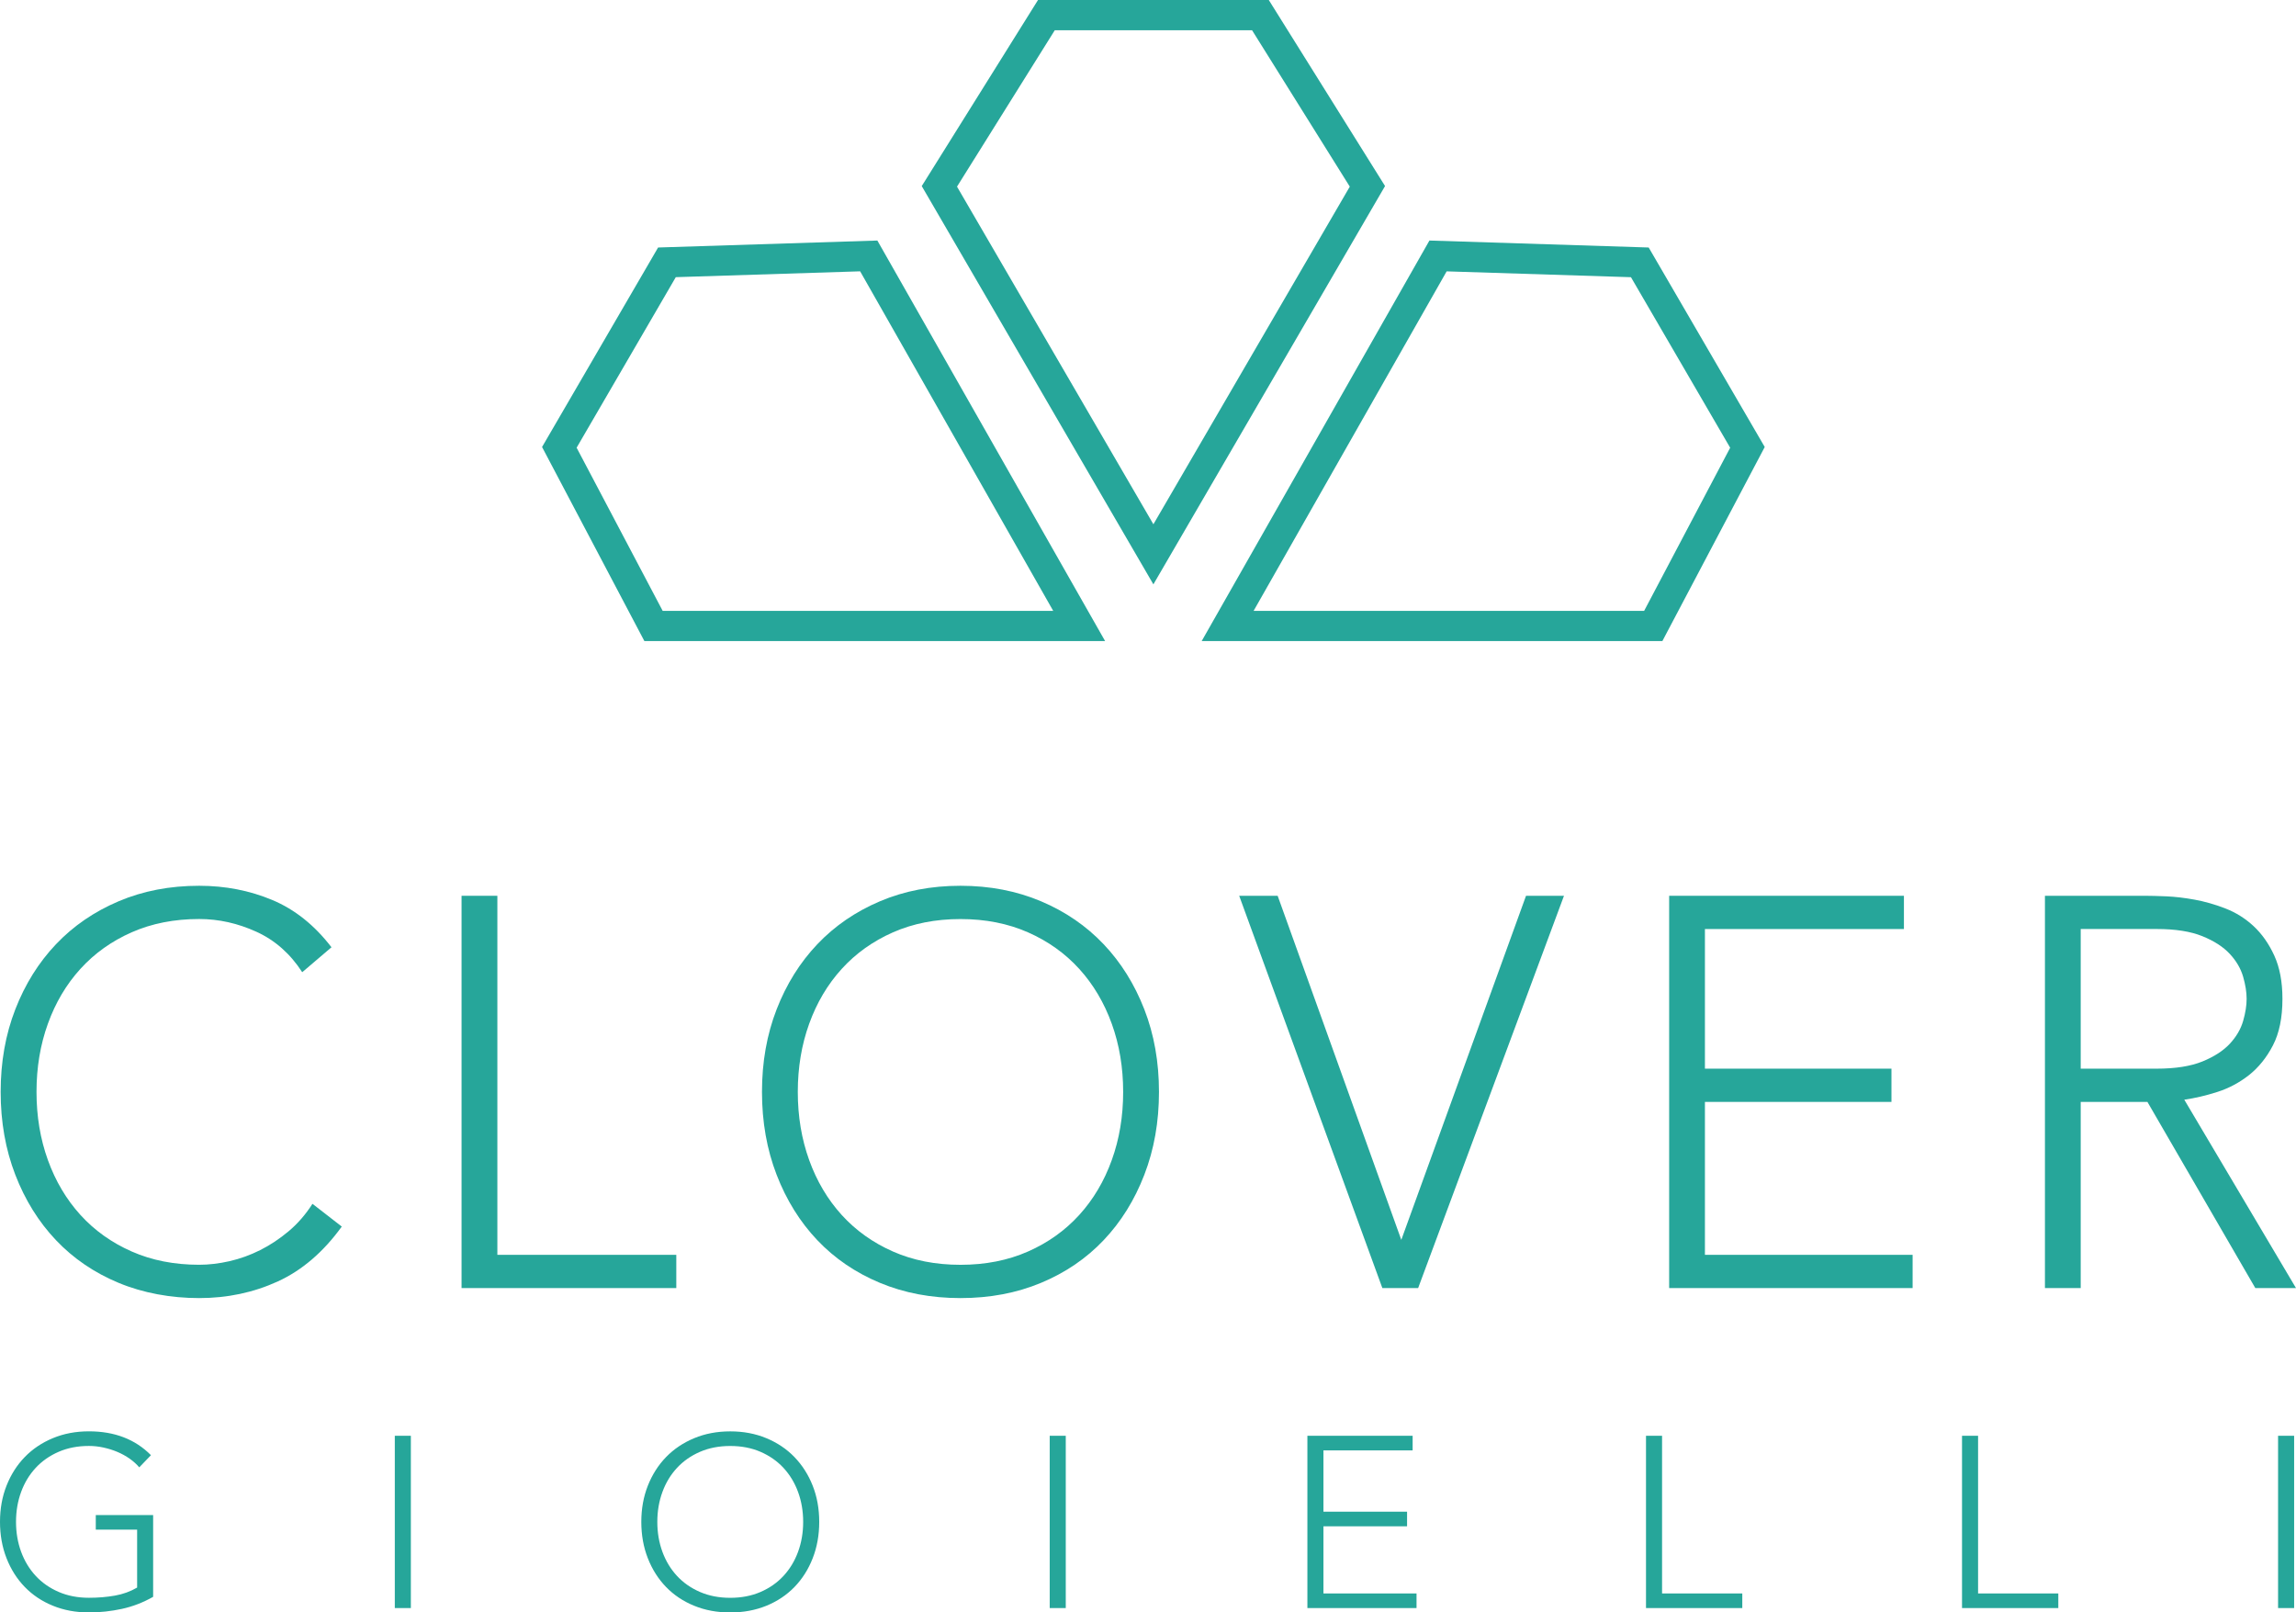
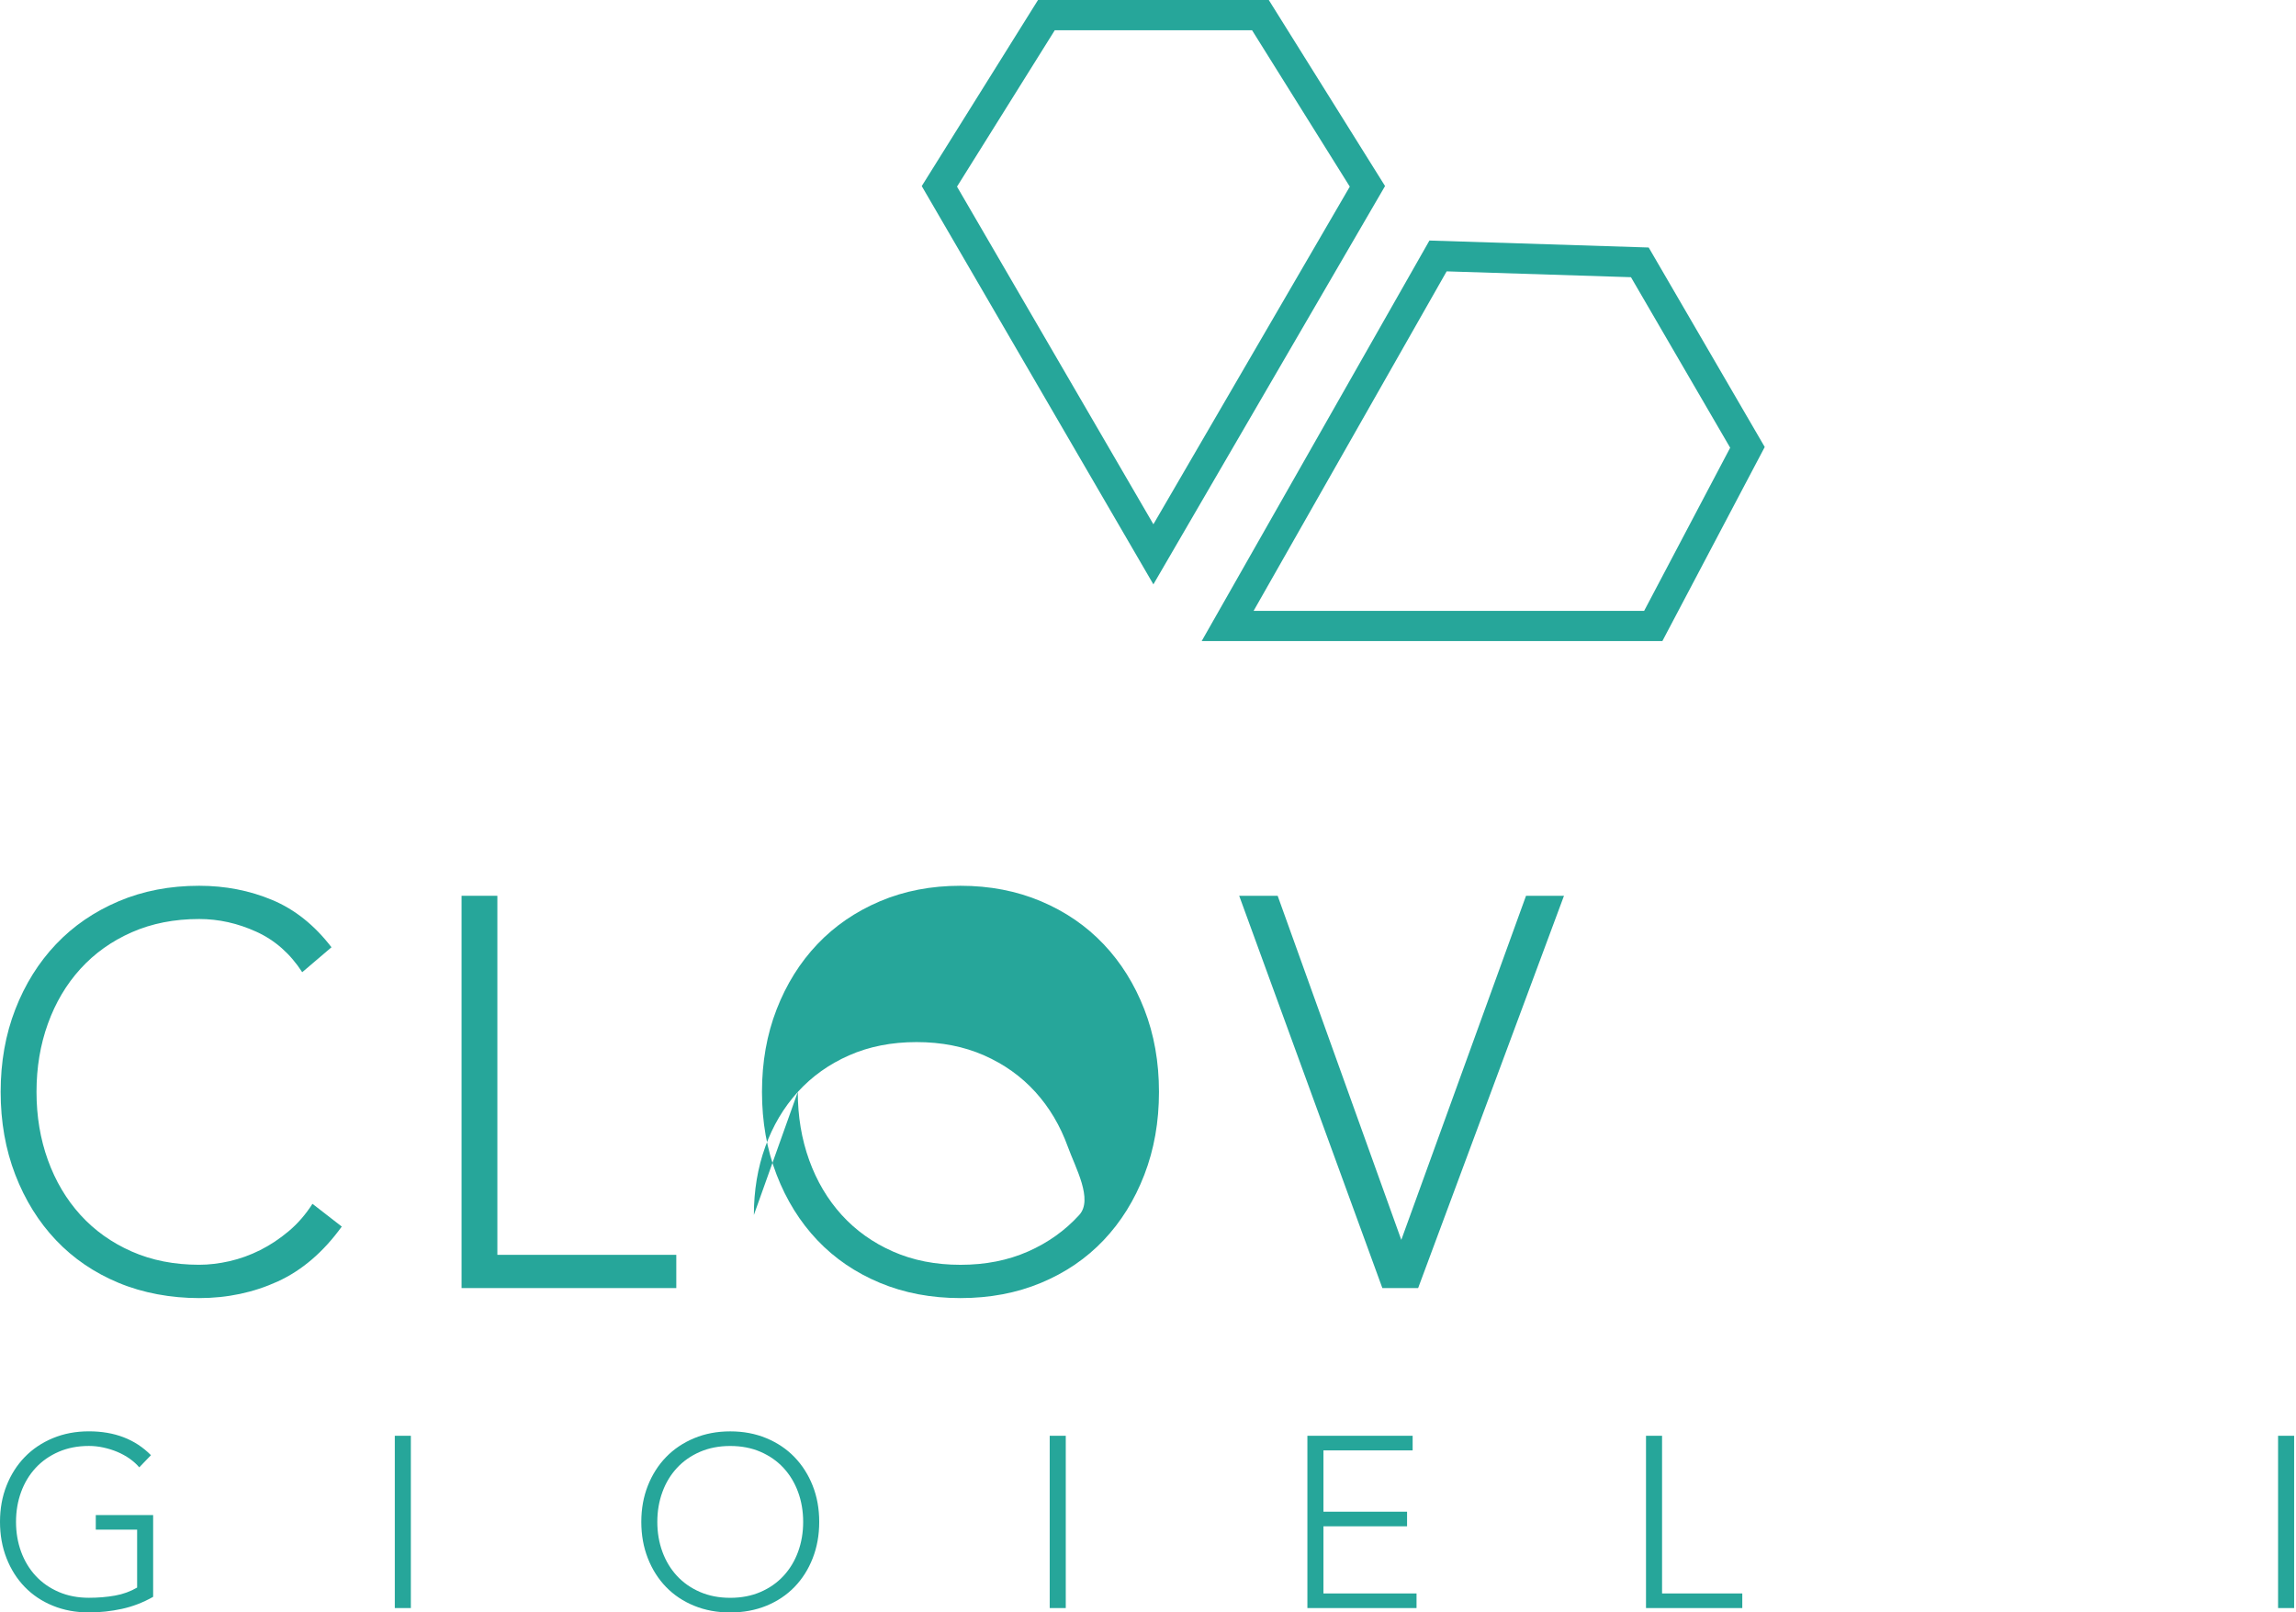
<svg xmlns="http://www.w3.org/2000/svg" viewBox="0 0 589.23 413.75" data-name="Livello 2" id="Livello_2">
  <defs>
    <style>
      .cls-1 {
        fill: #26a69a;
      }
    </style>
  </defs>
  <g>
    <g>
      <path d="M87.71,314.74c-4.73,6.54-10.21,11.23-16.42,14.08-6.22,2.84-12.94,4.27-20.18,4.27s-14.4-1.3-20.67-3.91-11.62-6.26-16.07-10.95c-4.45-4.69-7.93-10.28-10.44-16.78-2.51-6.49-3.76-13.58-3.76-21.26s1.25-14.74,3.76-21.19c2.5-6.44,5.98-12.01,10.44-16.71s9.81-8.36,16.07-11.02,13.15-3.98,20.67-3.98c6.68,0,12.92,1.21,18.72,3.63,5.8,2.42,10.88,6.47,15.24,12.15l-7.51,6.4c-3.06-4.74-6.98-8.2-11.76-10.38-4.78-2.18-9.67-3.27-14.68-3.27-6.4,0-12.18,1.14-17.33,3.41s-9.53,5.4-13.15,9.38c-3.62,3.98-6.4,8.67-8.35,14.08-1.95,5.4-2.92,11.23-2.92,17.49s.97,12.08,2.92,17.49c1.95,5.4,4.73,10.09,8.35,14.08,3.62,3.98,8,7.11,13.15,9.38s10.92,3.41,17.33,3.41c2.51,0,5.1-.31,7.79-.92,2.69-.62,5.31-1.56,7.86-2.84,2.55-1.28,4.98-2.89,7.3-4.84,2.32-1.94,4.36-4.29,6.12-7.04l7.51,5.83Z" class="cls-1" />
      <path d="M118.46,229.86h9.18v92.13h45.92v8.53h-55.11v-100.66Z" class="cls-1" />
-       <path d="M195.55,280.19c0-7.68,1.25-14.74,3.76-21.19,2.5-6.44,5.98-12.01,10.44-16.71s9.81-8.36,16.07-11.02,13.15-3.98,20.67-3.98,14.4,1.33,20.67,3.98,11.62,6.33,16.07,11.02,7.93,10.26,10.44,16.71c2.51,6.45,3.76,13.51,3.76,21.19s-1.25,14.76-3.76,21.26-5.98,12.08-10.44,16.78-9.81,8.34-16.07,10.95c-6.26,2.61-13.15,3.91-20.67,3.91s-14.4-1.3-20.67-3.91c-6.26-2.61-11.62-6.26-16.07-10.95s-7.93-10.28-10.44-16.78c-2.51-6.49-3.76-13.58-3.76-21.26ZM204.74,280.19c0,6.25.97,12.08,2.92,17.49,1.95,5.4,4.73,10.09,8.35,14.08,3.62,3.98,8,7.11,13.15,9.38s10.92,3.41,17.33,3.41,12.18-1.14,17.33-3.41,9.53-5.4,13.15-9.38c3.62-3.98,6.4-8.67,8.35-14.08,1.95-5.4,2.92-11.23,2.92-17.49s-.97-12.09-2.92-17.49c-1.95-5.4-4.73-10.09-8.35-14.08-3.62-3.98-8-7.11-13.15-9.38s-10.92-3.41-17.33-3.41-12.18,1.14-17.33,3.41-9.53,5.4-13.15,9.38c-3.62,3.98-6.4,8.67-8.35,14.08-1.95,5.4-2.92,11.23-2.92,17.49Z" class="cls-1" />
+       <path d="M195.55,280.19c0-7.68,1.25-14.74,3.76-21.19,2.5-6.44,5.98-12.01,10.44-16.71s9.81-8.36,16.07-11.02,13.15-3.98,20.67-3.98,14.4,1.33,20.67,3.98,11.62,6.33,16.07,11.02,7.93,10.26,10.44,16.71c2.51,6.45,3.76,13.51,3.76,21.19s-1.25,14.76-3.76,21.26-5.98,12.08-10.44,16.78-9.81,8.34-16.07,10.95c-6.26,2.61-13.15,3.91-20.67,3.91s-14.4-1.3-20.67-3.91c-6.26-2.61-11.62-6.26-16.07-10.95s-7.93-10.28-10.44-16.78c-2.51-6.49-3.76-13.58-3.76-21.26ZM204.74,280.19c0,6.25.97,12.08,2.92,17.49,1.95,5.4,4.73,10.09,8.35,14.08,3.62,3.98,8,7.11,13.15,9.38s10.92,3.41,17.33,3.41,12.18-1.14,17.33-3.41,9.53-5.4,13.15-9.38s-.97-12.09-2.92-17.49c-1.95-5.4-4.73-10.09-8.35-14.08-3.62-3.98-8-7.11-13.15-9.38s-10.92-3.41-17.33-3.41-12.18,1.14-17.33,3.41-9.53,5.4-13.15,9.38c-3.62,3.98-6.4,8.67-8.35,14.08-1.95,5.4-2.92,11.23-2.92,17.49Z" class="cls-1" />
      <path d="M318.01,229.86h9.88l31.73,88.29,32.01-88.29h9.74l-37.43,100.66h-9.18l-36.74-100.66Z" class="cls-1" />
-       <path d="M428.36,229.86h60.25v8.53h-51.07v35.83h47.87v8.53h-47.87v39.24h53.3v8.53h-62.48v-100.66Z" class="cls-1" />
-       <path d="M524.8,229.86h25.88c1.3,0,3.06.05,5.29.14,2.23.1,4.64.38,7.23.85,2.6.47,5.24,1.23,7.93,2.27,2.69,1.04,5.1,2.56,7.24,4.55,2.13,1.99,3.9,4.5,5.29,7.54,1.39,3.04,2.09,6.73,2.09,11.09,0,4.83-.81,8.81-2.44,11.94-1.62,3.13-3.67,5.66-6.12,7.61-2.46,1.94-5.17,3.39-8.14,4.34-2.97.95-5.8,1.61-8.49,1.99l28.67,48.34h-10.44l-27.69-47.77h-17.12v47.77h-9.18v-100.66ZM533.98,274.22h19.48c4.82,0,8.74-.62,11.76-1.85,3.01-1.23,5.36-2.75,7.03-4.55,1.67-1.8,2.8-3.74,3.41-5.83.6-2.08.9-3.98.9-5.69s-.3-3.6-.9-5.69c-.61-2.08-1.74-4.03-3.41-5.83-1.67-1.8-4.01-3.32-7.03-4.55-3.02-1.23-6.94-1.85-11.76-1.85h-19.48v35.83Z" class="cls-1" />
    </g>
    <g>
      <path d="M39.3,409.75c-2.58,1.46-5.25,2.49-8.02,3.09-2.77.6-5.58.91-8.45.91-3.37,0-6.46-.57-9.26-1.72-2.81-1.14-5.21-2.75-7.21-4.81s-3.56-4.52-4.68-7.37c-1.12-2.85-1.68-5.96-1.68-9.34s.56-6.47,1.68-9.3c1.12-2.83,2.68-5.28,4.68-7.34s4.4-3.67,7.21-4.84c2.81-1.17,5.89-1.75,9.26-1.75,6.57,0,11.87,2.04,15.91,6.12l-3,3.12c-.67-.79-1.49-1.53-2.46-2.22-.98-.69-2.04-1.27-3.18-1.75-1.14-.48-2.34-.85-3.59-1.12-1.25-.27-2.48-.4-3.68-.4-2.87,0-5.46.5-7.77,1.5-2.31,1-4.27,2.37-5.9,4.12-1.62,1.75-2.87,3.81-3.74,6.18-.87,2.37-1.31,4.93-1.31,7.68s.44,5.31,1.31,7.68c.87,2.37,2.12,4.43,3.74,6.18,1.62,1.75,3.59,3.12,5.9,4.12s4.9,1.5,7.77,1.5c2.37,0,4.59-.19,6.68-.56,2.08-.37,3.97-1.06,5.68-2.06v-14.86h-10.61v-3.75h14.72v20.98Z" class="cls-1" />
      <path d="M101.32,368.42h4.12v44.21h-4.12v-44.21Z" class="cls-1" />
      <path d="M164.58,390.52c0-3.37.56-6.47,1.68-9.3,1.12-2.83,2.68-5.28,4.68-7.34s4.4-3.67,7.21-4.84c2.81-1.17,5.89-1.75,9.26-1.75s6.46.58,9.27,1.75c2.81,1.17,5.21,2.78,7.2,4.84s3.56,4.51,4.68,7.34,1.68,5.93,1.68,9.3-.56,6.48-1.68,9.34-2.68,5.31-4.68,7.37-4.4,3.66-7.2,4.81c-2.81,1.14-5.9,1.72-9.27,1.72s-6.46-.57-9.26-1.72c-2.81-1.14-5.21-2.75-7.21-4.81s-3.56-4.52-4.68-7.37c-1.12-2.85-1.68-5.96-1.68-9.34ZM168.69,390.52c0,2.75.44,5.31,1.31,7.68.87,2.37,2.12,4.43,3.74,6.18,1.62,1.75,3.59,3.12,5.9,4.12s4.9,1.5,7.77,1.5,5.46-.5,7.77-1.5c2.31-1,4.27-2.37,5.89-4.12s2.87-3.81,3.74-6.18c.87-2.37,1.31-4.93,1.31-7.68s-.44-5.31-1.31-7.68c-.87-2.37-2.12-4.43-3.74-6.18s-3.59-3.12-5.89-4.12c-2.31-1-4.9-1.5-7.77-1.5s-5.46.5-7.77,1.5c-2.31,1-4.27,2.37-5.9,4.12-1.62,1.75-2.87,3.81-3.74,6.18-.87,2.37-1.31,4.93-1.31,7.68Z" class="cls-1" />
      <path d="M269.39,368.42h4.12v44.21h-4.12v-44.21Z" class="cls-1" />
      <path d="M335.52,368.42h27.01v3.75h-22.89v15.73h21.46v3.75h-21.46v17.23h23.89v3.75h-28.01v-44.21Z" class="cls-1" />
      <path d="M422.42,368.42h4.12v40.46h20.59v3.75h-24.71v-44.21Z" class="cls-1" />
-       <path d="M503.52,368.42h4.12v40.46h20.59v3.75h-24.71v-44.21Z" class="cls-1" />
      <path d="M584.63,368.42h4.12v44.21h-4.12v-44.21Z" class="cls-1" />
    </g>
  </g>
  <g>
    <path d="M296,149.95l-59.45-102.2L266.39,0h59.22l29.84,47.74-59.45,102.2ZM245.6,47.89l50.4,86.64,50.4-86.64-25.08-40.13h-50.63l-25.09,40.13Z" class="cls-1" />
    <g>
      <path d="M426.62,164.5h-118.23l58.45-102.78,56.27,1.79,29.78,51.19-26.27,49.8ZM321.71,156.75h100.23l22.08-41.86-25.46-43.76-47.3-1.5-49.55,87.13Z" class="cls-1" />
-       <path d="M283.61,164.5h-118.24l-26.26-49.8,29.78-51.19,56.27-1.79,58.45,102.78ZM170.05,156.75h100.24l-49.55-87.13-47.31,1.5-25.45,43.76,22.08,41.86Z" class="cls-1" />
    </g>
  </g>
</svg>